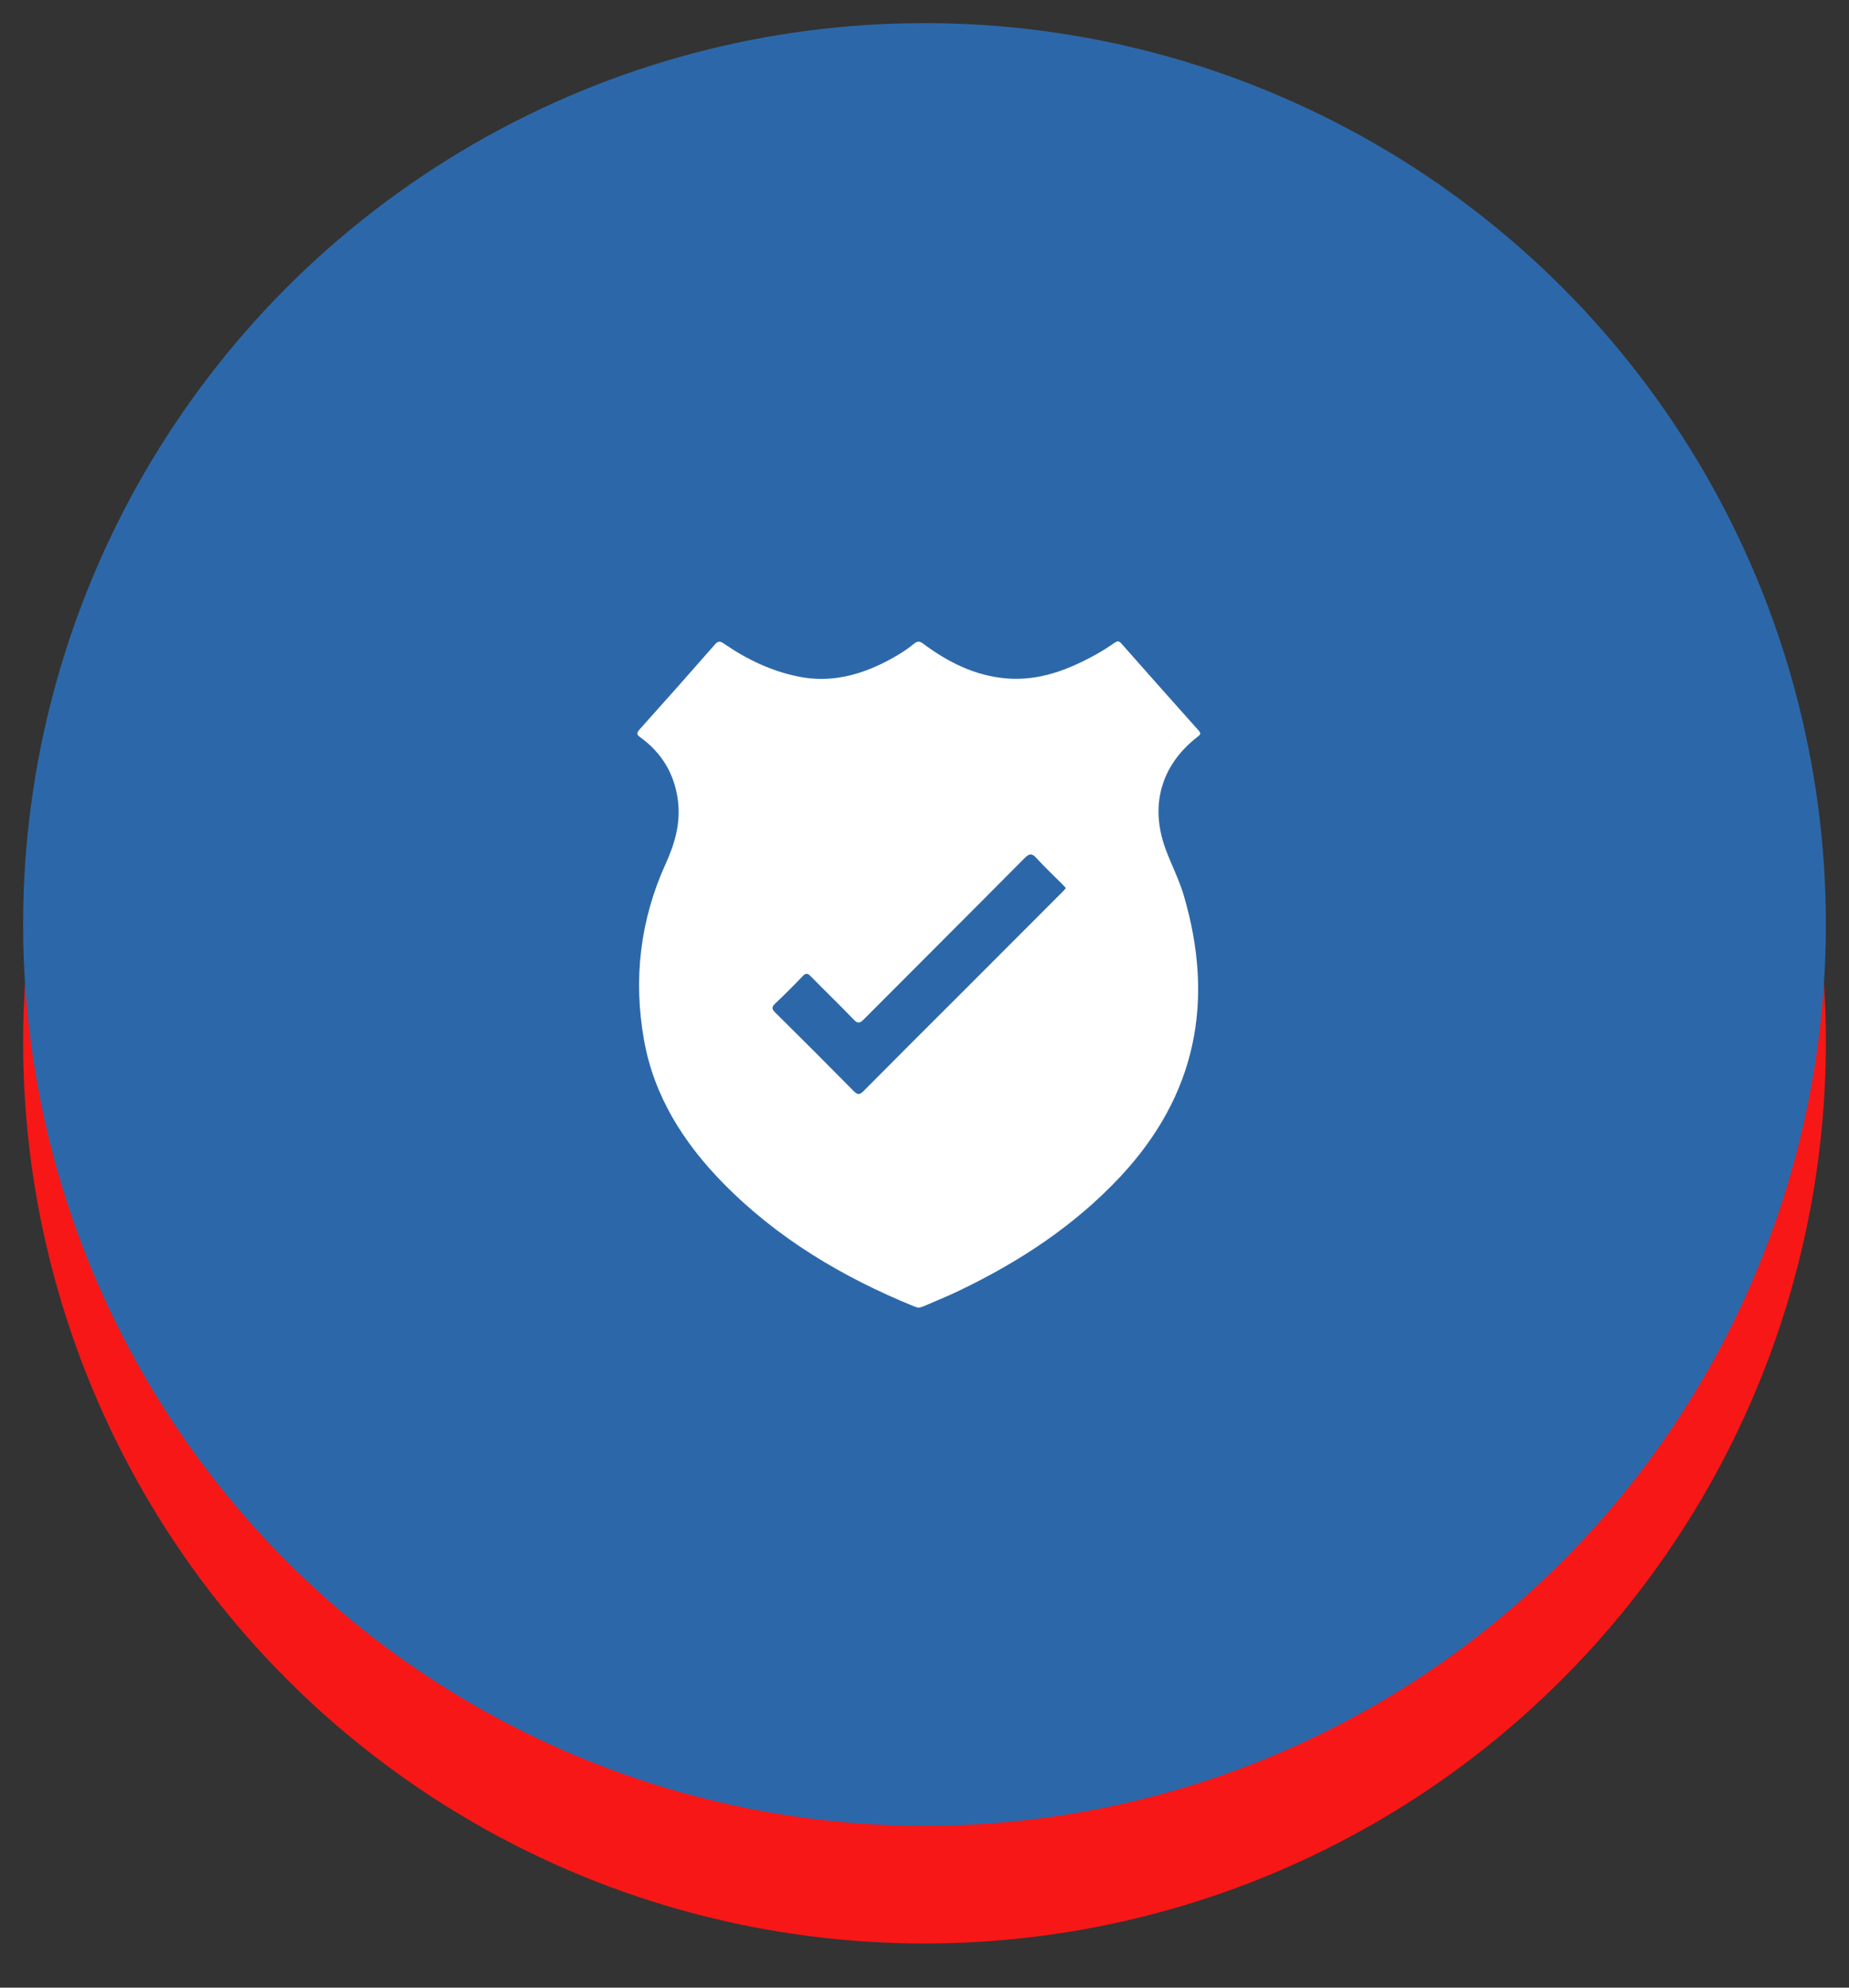
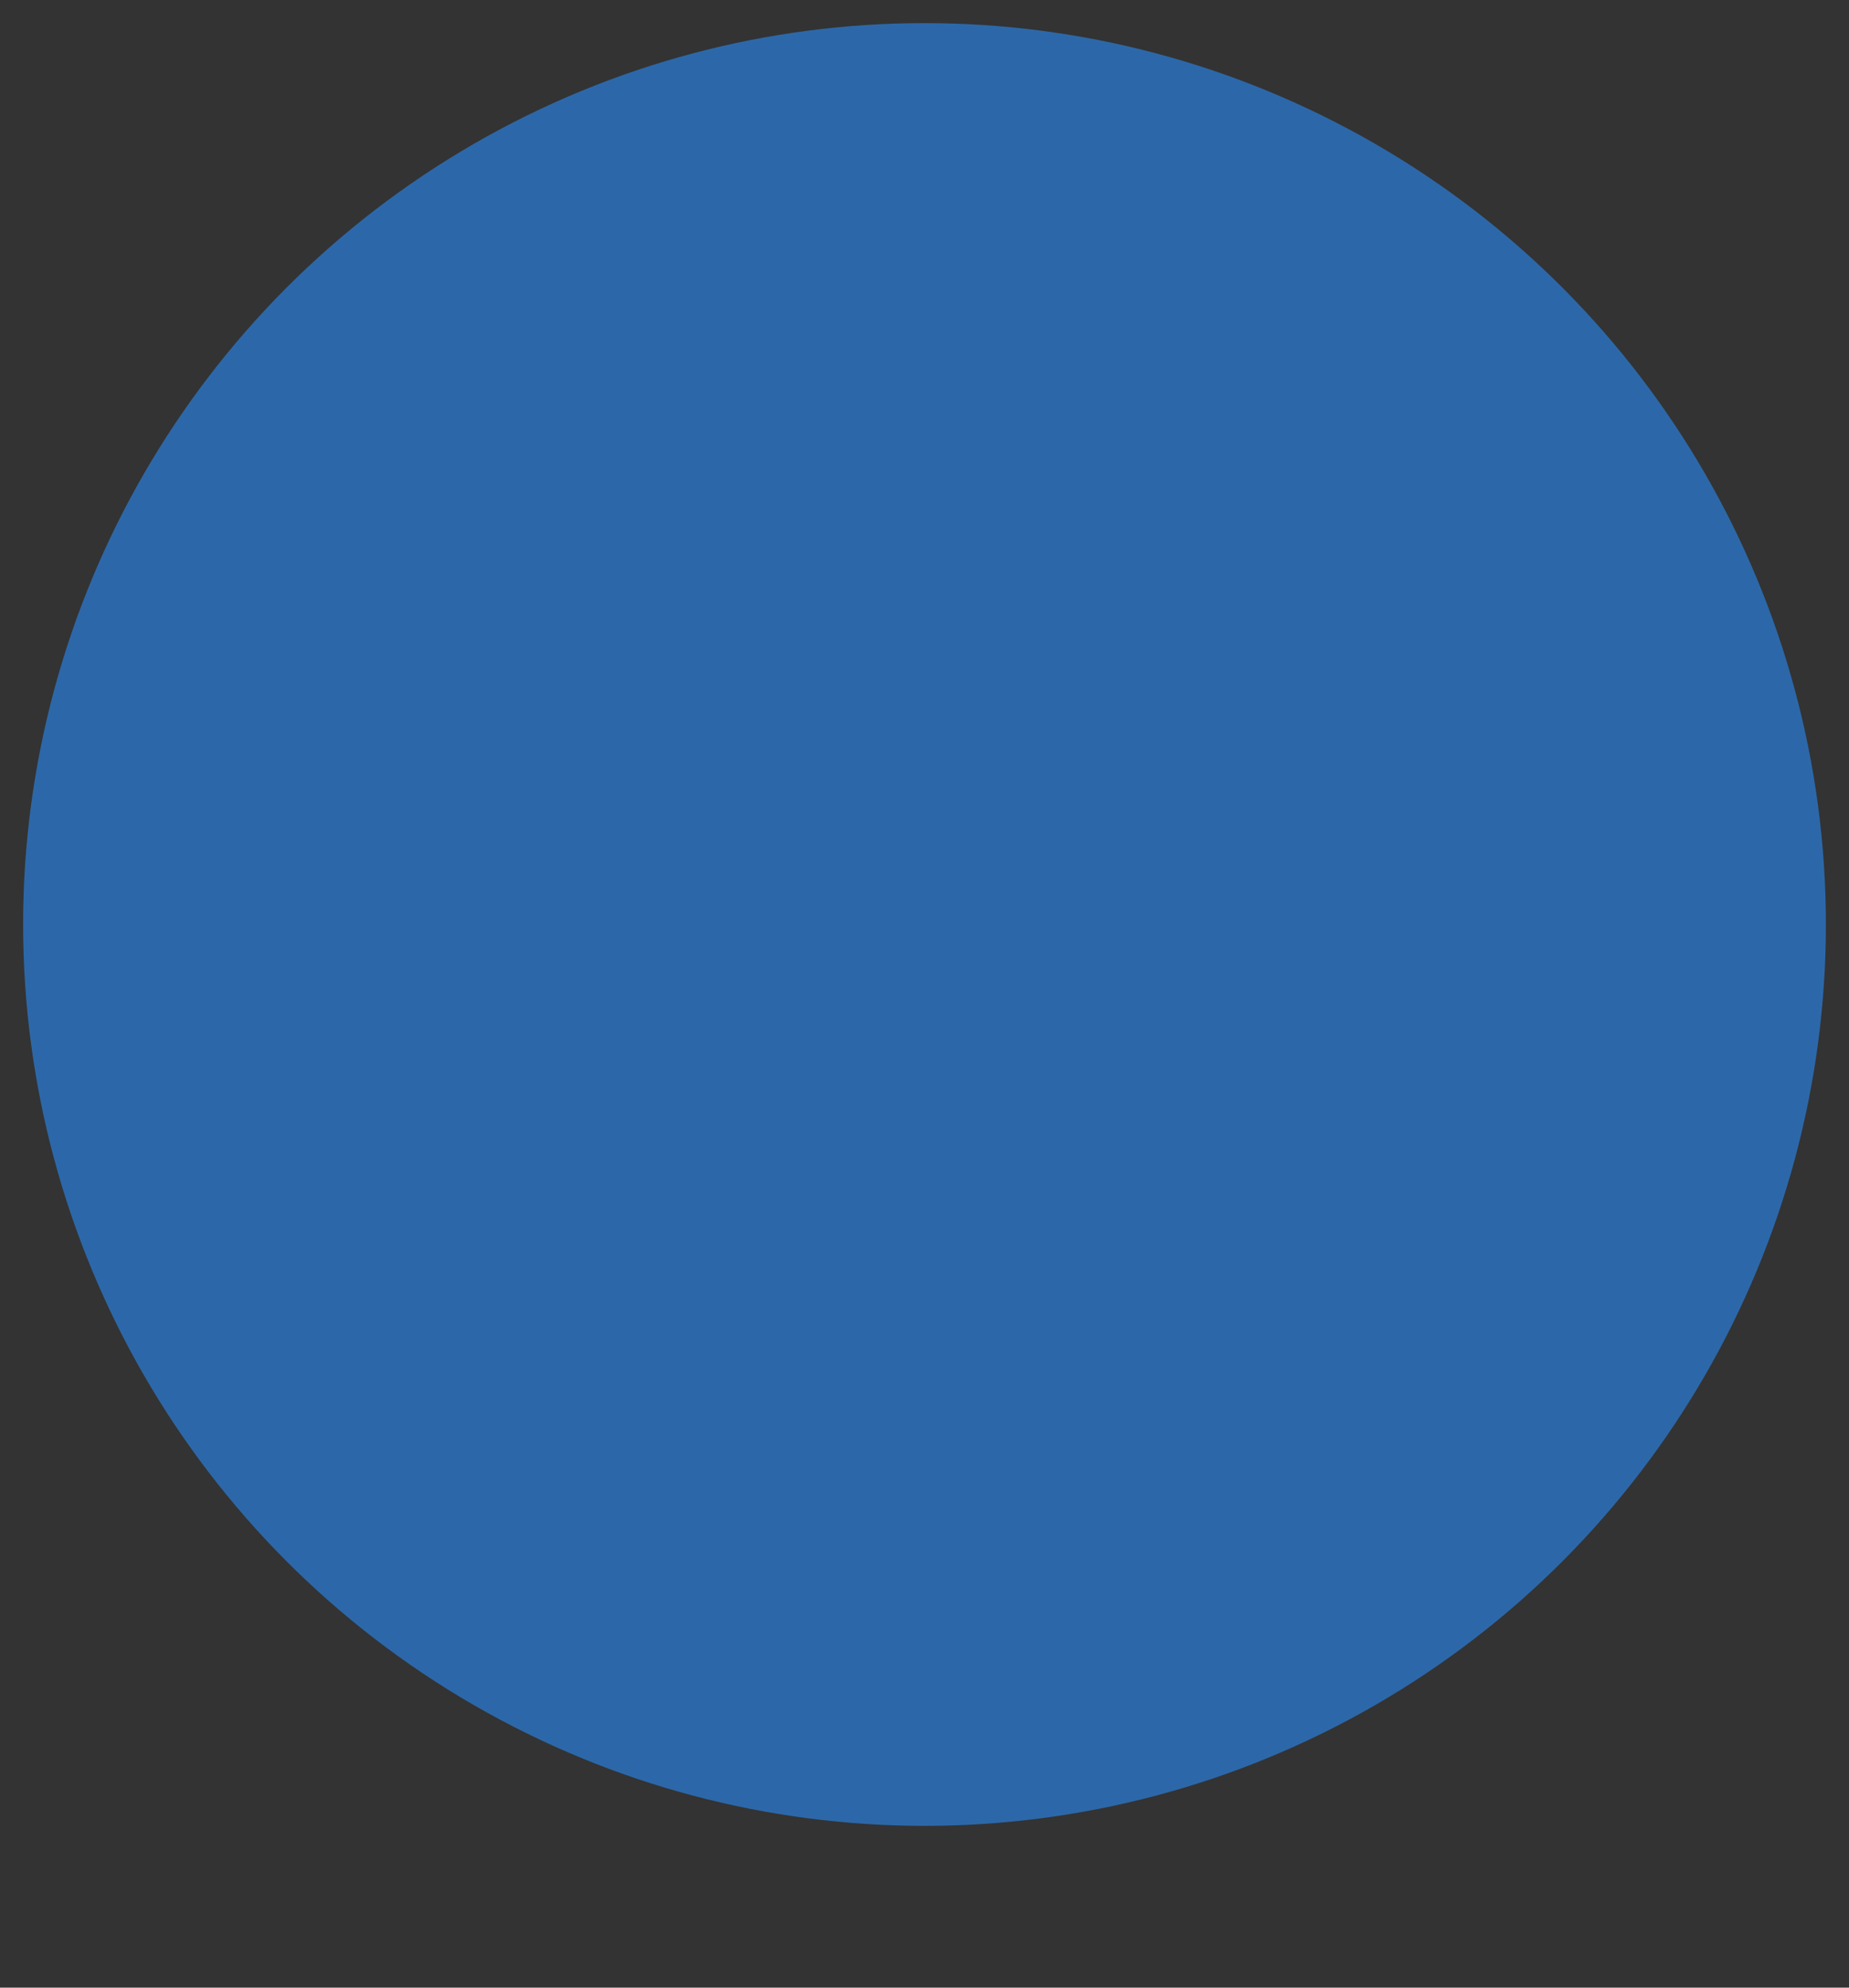
<svg xmlns="http://www.w3.org/2000/svg" version="1.1" id="Layer_1" x="0px" y="0px" width="80px" height="86px" viewBox="0 0 80 86" enable-background="new 0 0 80 86" xml:space="preserve">
  <rect x="0" y="0" width="80" height="86" fill="#333333" stroke="none" />
-   <circle fill="#F71717" cx="40" cy="45.09" r="39" />
  <circle fill="#2C68A9" cx="40" cy="40" r="39" />
  <g>
-     <path fill-rule="evenodd" clip-rule="evenodd" fill="#FFFFFF" d="M39.739,56.584c-0.069-0.023-0.142-0.041-0.211-0.068   c-3.079-1.26-5.893-2.934-8.238-5.322c-1.711-1.746-2.993-3.758-3.426-6.196c-0.468-2.632-0.171-5.197,0.948-7.649   c0.394-0.866,0.646-1.764,0.517-2.735c-0.152-1.132-0.693-2.032-1.61-2.702c-0.167-0.122-0.199-0.181-0.047-0.35   c1.093-1.217,2.178-2.442,3.257-3.673c0.138-0.157,0.219-0.16,0.387-0.045c0.995,0.685,2.069,1.202,3.264,1.437   c1.344,0.264,2.588-0.051,3.778-0.668c0.418-0.217,0.822-0.46,1.186-0.759c0.157-0.128,0.25-0.114,0.406,0.002   c1.072,0.798,2.237,1.383,3.592,1.498c1.414,0.118,2.672-0.369,3.877-1.036c0.279-0.155,0.551-0.329,0.813-0.511   c0.125-0.086,0.189-0.074,0.288,0.039c1.112,1.26,2.226,2.515,3.345,3.767c0.118,0.131,0.064,0.177-0.046,0.263   c-1.592,1.23-2.086,2.992-1.38,4.884c0.246,0.662,0.574,1.291,0.774,1.968c1.352,4.574,0.552,8.667-2.749,12.192   c-1.987,2.123-4.374,3.682-6.979,4.932c-0.51,0.244-1.036,0.455-1.556,0.68C39.871,56.555,39.807,56.566,39.739,56.584z    M46.118,38.425c-0.053-0.058-0.094-0.106-0.139-0.151c-0.377-0.378-0.769-0.745-1.129-1.14c-0.194-0.211-0.303-0.224-0.517-0.008   c-2.313,2.332-4.64,4.649-6.958,6.978c-0.171,0.17-0.262,0.195-0.443,0.006c-0.607-0.633-1.24-1.24-1.854-1.868   c-0.136-0.14-0.217-0.147-0.355-0.001c-0.384,0.402-0.776,0.797-1.181,1.178c-0.165,0.156-0.152,0.242,0.005,0.397   c1.134,1.12,2.261,2.247,3.379,3.382c0.178,0.182,0.268,0.182,0.445,0.002c1.37-1.385,2.75-2.758,4.128-4.134   c1.482-1.482,2.963-2.966,4.445-4.45C46.006,38.557,46.059,38.493,46.118,38.425z" />
-   </g>
+     </g>
</svg>